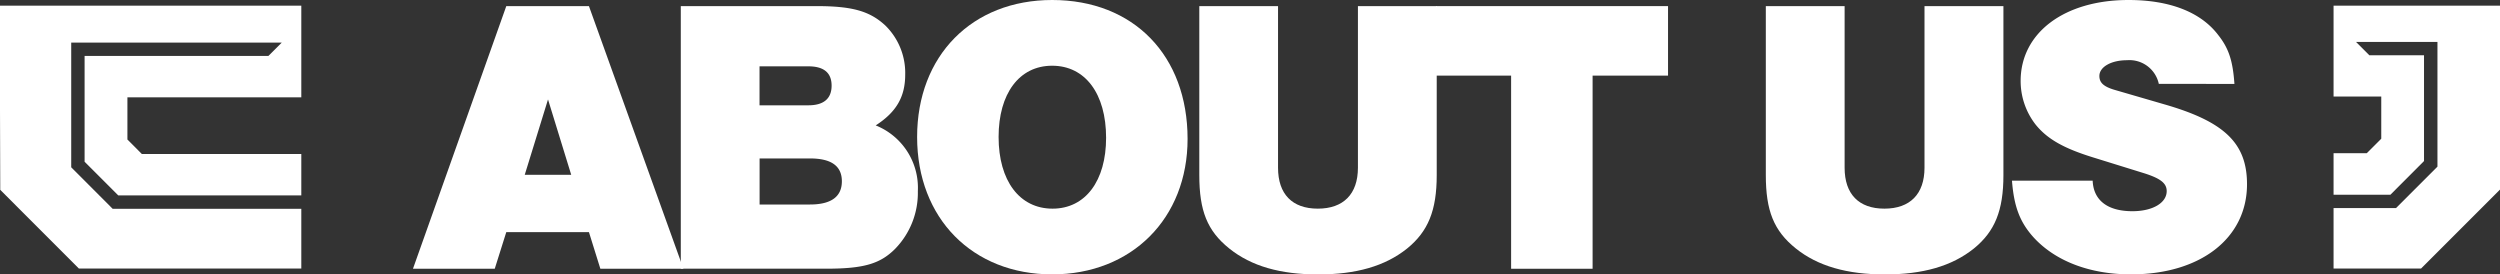
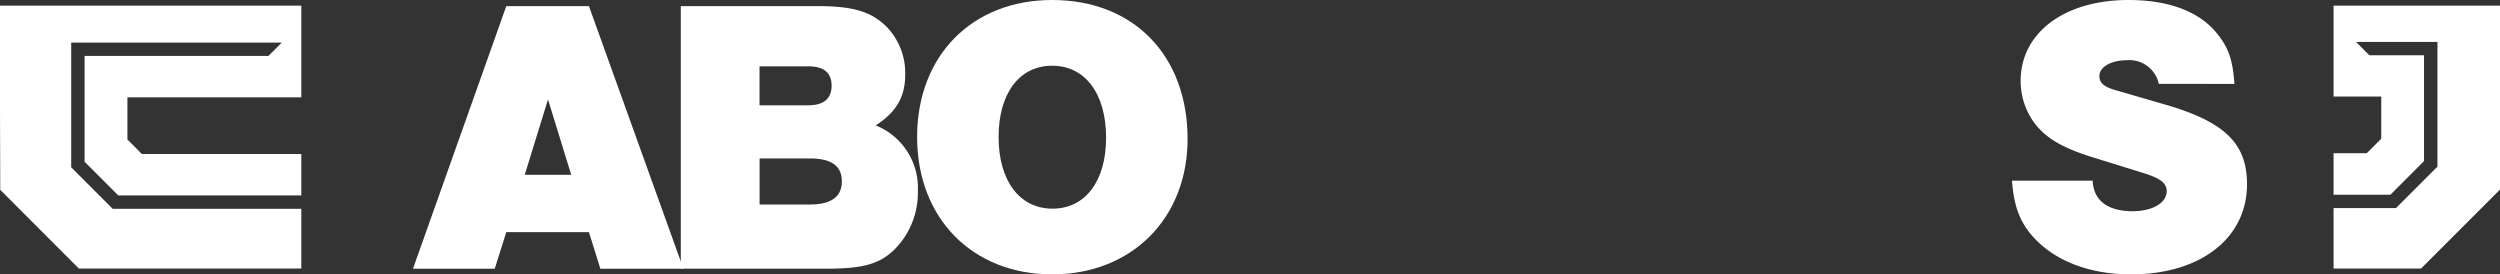
<svg xmlns="http://www.w3.org/2000/svg" viewBox="0 0 409.3 44.92">
  <rect x="0" y="0" width="409.3" height="44.92" fill="#333333" stroke="none" />
  <defs>
    <style>.cls-1{fill:#fff;}</style>
  </defs>
  <title>aboutus</title>
  <g id="圖層_2" data-name="圖層 2">
    <g id="圖層_1-2" data-name="圖層 1">
      <path class="cls-1" d="M82.89,38,81,44H67.61L82.89,1H96.42l15.47,43H98.29L96.42,38Zm6.83-21.72L85.91,28.62h7.61Z" />
      <path class="cls-1" d="M111.46,1H133.7c5.87,0,8.7.83,11.22,3.15a10.86,10.86,0,0,1,3.28,8.06c0,3.61-1.42,6.12-4.83,8.32a11,11,0,0,1,6.9,10.76,13.13,13.13,0,0,1-3.74,9.47c-2.45,2.45-5.16,3.23-11.28,3.23H111.46Zm20.89,16.24c2.51,0,3.8-1.1,3.8-3.22s-1.29-3.16-3.8-3.16h-8v6.38Zm.26,16.24c3.48,0,5.22-1.29,5.22-3.8s-1.74-3.74-5.22-3.74h-8.25v7.54Z" />
      <path class="cls-1" d="M194.43,22.75c0,13-9.15,22.17-22.17,22.17s-22.11-9.15-22.11-22.49S159.17,0,172.26,0C185.6,0,194.43,9.09,194.43,22.75Zm-30.94-.32c0,7.15,3.42,11.73,8.83,11.73s8.77-4.58,8.77-11.6c0-7.22-3.42-11.8-8.83-11.8S163.49,15.34,163.49,22.43Z" />
-       <path class="cls-1" d="M235.22,1V28.68c0,5.8-1.42,9.22-4.84,12-3.61,2.9-8.38,4.25-14.57,4.25s-10.95-1.35-14.56-4.25-4.9-6.19-4.9-12V1h12.89V27.46c0,4.32,2.32,6.7,6.51,6.7s6.57-2.38,6.57-6.7V1Z" />
-       <path class="cls-1" d="M260.74,44H247.4V12.38H235.09V1h38V12.38H260.74Z" />
-       <path class="cls-1" d="M328,1V28.68c0,5.8-1.41,9.22-4.83,12-3.61,2.9-8.38,4.25-14.57,4.25S297.61,43.57,294,40.67s-4.9-6.19-4.9-12V1H302V27.46c0,4.32,2.32,6.7,6.51,6.7s6.57-2.38,6.57-6.7V1Z" />
      <path class="cls-1" d="M353.44,13.73a4.92,4.92,0,0,0-5.22-3.87c-2.58,0-4.51,1.1-4.51,2.58,0,1.1.71,1.74,2.45,2.26l8.18,2.38c9.87,2.84,13.54,6.38,13.54,13.08,0,8.83-7.61,14.76-19,14.76-6.77,0-12.44-2.19-16-6.12-2.19-2.45-3.16-5-3.48-9.22h13.21c.13,3.23,2.45,5,6.51,5,3.29,0,5.61-1.35,5.61-3.29,0-1.28-1-2.06-3.61-2.9l-8.51-2.64c-4.77-1.48-7.41-3-9.28-5.28a11.58,11.58,0,0,1-2.51-7.22C330.82,5.35,338,0,348.48,0c6.77,0,11.86,2,14.69,5.74,1.74,2.19,2.39,4.25,2.65,8Z" />
      <polygon class="cls-1" points="20.86 15.94 20.86 22.84 23.22 25.21 49.33 25.21 49.33 31.99 19.36 31.99 13.85 26.48 13.85 9.16 43.94 9.16 46.13 6.97 11.66 6.97 11.66 27.39 18.45 34.19 49.33 34.19 49.33 43.96 12.91 43.96 0.04 31.08 0.04 30.23 0 17.97 0 0.93 49.33 0.93 49.33 15.94 20.86 15.94" />
      <polygon class="cls-1" points="403.01 0.93 400.82 0.93 382.05 0.93 382.05 15.81 389.86 15.81 389.86 22.71 387.49 25.08 382.05 25.08 382.05 31.88 391.36 31.88 396.86 26.37 396.86 9.05 387.91 9.05 385.72 6.86 399.06 6.86 399.06 27.28 392.27 34.07 382.05 34.07 382.05 43.96 396.38 43.96 409.3 31.04 409.3 0.93 403.01 0.93" />
    </g>
  </g>
</svg>